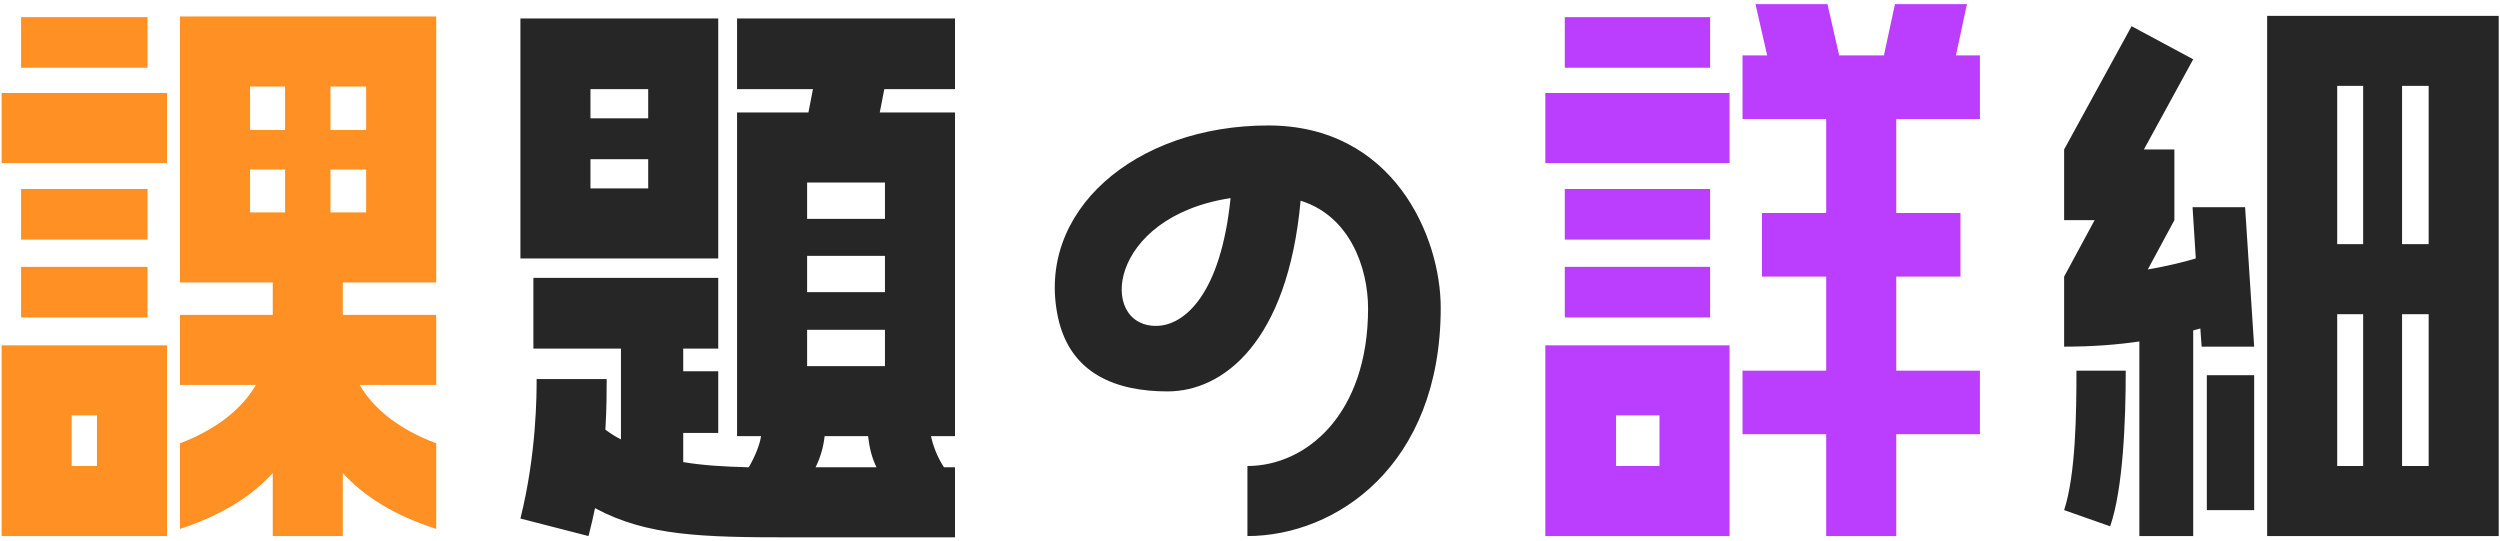
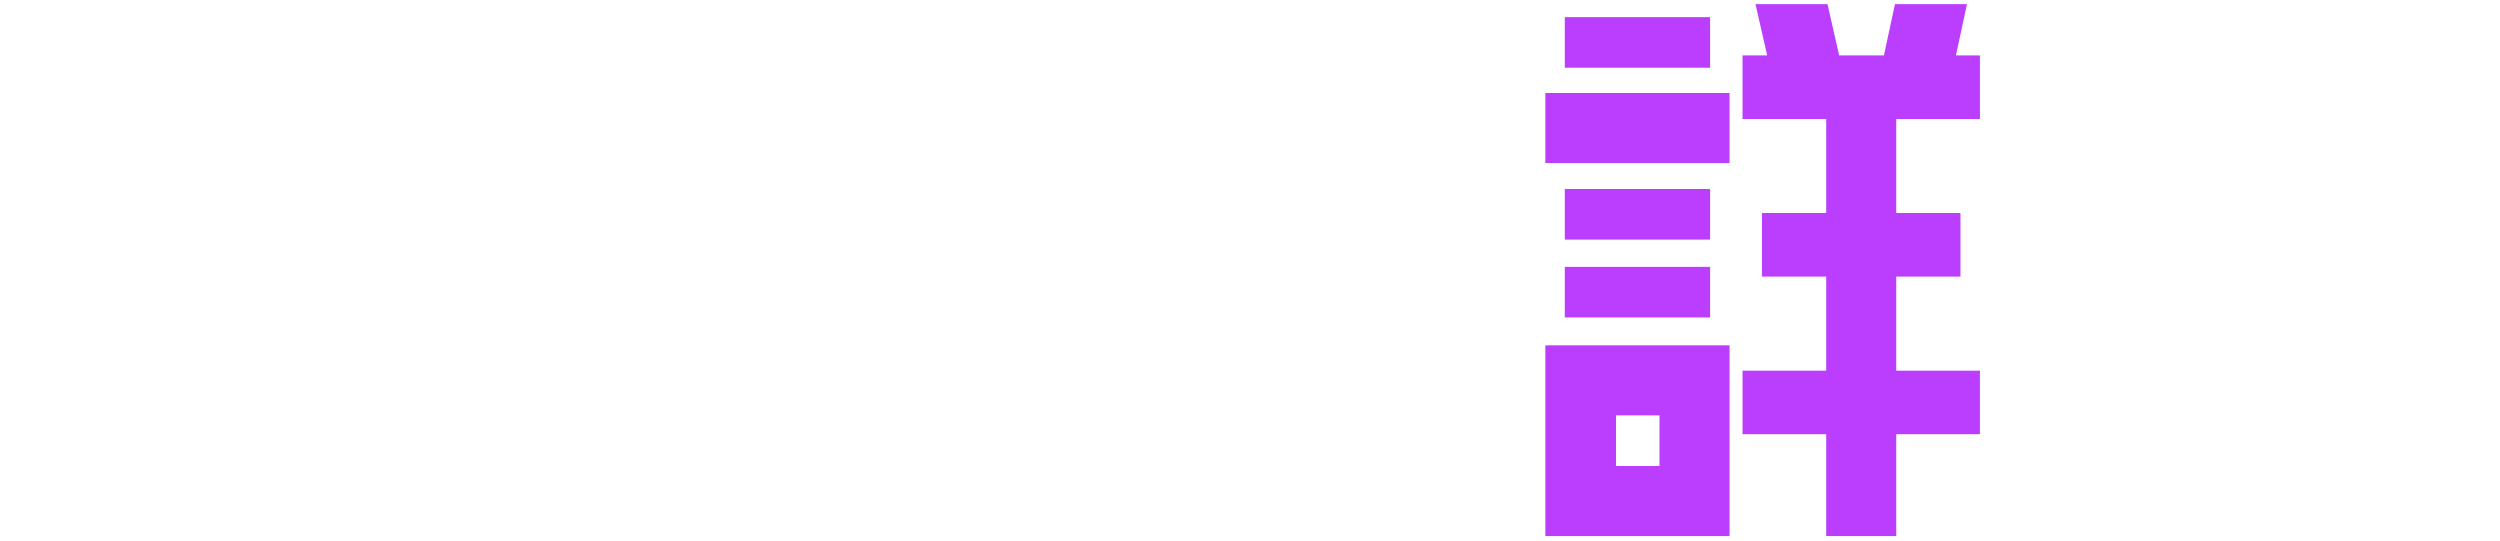
<svg xmlns="http://www.w3.org/2000/svg" width="370" height="80" viewBox="0 0 370 80" fill="none">
-   <path d="M40.368 41.8H26.64V2.44H64.56V41.8H50.736V46.6H64.56V56.968H53.232C55.344 60.616 59.184 63.592 64.56 65.608V78.28C58.32 76.264 53.904 73.48 50.736 70.024V79.336H40.368V70.024C37.2 73.48 32.784 76.264 26.64 78.28V65.608C31.92 63.592 35.76 60.616 37.872 56.968H26.64V46.6H40.368V41.8ZM3.12 2.536H21.84V10.024H3.12V2.536ZM42.192 12.808H37.008V19.24H42.192V12.808ZM54.192 12.808H48.912V19.24H54.192V12.808ZM0.24 13.768H24.72V24.136H0.24V13.768ZM42.192 25.096H37.008V31.432H42.192V25.096ZM54.192 25.096H48.912V31.432H54.192V25.096ZM3.12 27.976H21.84V35.464H3.12V27.976ZM21.84 46.984H3.12V39.496H21.84V46.984ZM0.24 51.112H24.72V79.336H0.24V51.112ZM10.608 68.968H14.352V61.48H10.608V68.968Z" fill="#FF9124" />
-   <path d="M106.301 38.248H77.021V2.728H106.301V38.248ZM120.317 13.192H109.085V2.728H141.341V13.192H130.877L130.205 16.648H141.341V64.552H137.789C138.077 65.896 138.653 67.528 139.709 69.16H141.341V79.528H117.245C103.901 79.528 95.741 79.336 88.061 75.208C87.773 76.552 87.485 77.896 87.101 79.336L77.021 76.744C79.421 67.144 79.421 58.312 79.421 56.104H89.789C89.789 57.832 89.789 60.424 89.597 63.592C90.365 64.168 91.133 64.648 91.901 65.032V51.592H78.941V41.128H106.301V51.592H101.117V54.952H106.301V64.072H101.117V68.392C103.997 68.872 107.069 69.064 110.813 69.16C111.773 67.528 112.445 65.8 112.637 64.552H109.085V16.648H119.645L120.317 13.192ZM95.933 13.192H87.389V17.512H95.933V13.192ZM95.933 23.56H87.389V27.88H95.933V23.56ZM130.973 32.392V27.016H119.453V32.392H130.973ZM119.453 43.24H130.973V37.864H119.453V43.24ZM119.453 54.184H130.973V48.808H119.453V54.184ZM120.701 69.16H129.725C129.053 67.816 128.669 66.28 128.477 64.552H122.045C121.853 66.28 121.373 67.816 120.701 69.16ZM187.691 18.568C206.219 18.568 213.227 34.984 213.227 45.544C213.227 68.968 197.675 79.336 184.619 79.336V68.968C193.355 68.968 202.475 61.288 202.475 45.64C202.475 39.784 199.883 32.008 192.491 29.704C190.571 50.728 180.971 57.928 172.811 57.928C165.323 57.928 158.411 55.432 156.587 46.984C153.227 31.336 167.915 18.568 187.691 18.568ZM171.083 48.232C175.307 48.232 180.683 43.528 182.123 29.32C163.883 32.104 162.539 48.232 171.083 48.232ZM369.81 79.336H335.538V2.344H369.81V79.336ZM324.978 38.248L324.498 30.664H332.274L333.618 51.304H325.842L325.65 48.616L324.594 48.904V79.336H316.626V50.536C313.362 51.016 309.714 51.304 305.49 51.304V40.936L310.002 32.584H305.49V22.12L315.474 3.88L324.594 8.776L317.298 22.12H321.81V32.584L317.874 39.88C320.658 39.4 323.058 38.824 324.978 38.248ZM349.746 12.712H345.906V36.136H349.746V12.712ZM359.442 12.712H355.506V36.136H359.442V12.712ZM349.746 46.504H345.906V68.968H349.746V46.504ZM359.442 46.504H355.506V68.968H359.442V46.504ZM312.306 77.896L305.49 75.496C307.218 70.216 307.314 61.096 307.314 54.856H314.61C314.61 62.248 314.226 72.328 312.306 77.896ZM333.618 75.496H326.61V55.528H333.618V75.496Z" fill="#262626" />
  <path d="M280.453 0.616H291.109L289.477 8.2H293.029V17.608H280.645V31.528H290.149V40.936H280.645V54.856H293.029V64.264H280.645V79.336H270.277V64.264H257.893V54.856H270.277V40.936H260.773V31.528H270.277V17.608H257.893V8.2H261.541L259.813 0.616H270.469L272.197 8.2H278.821L280.453 0.616ZM253.093 2.536V10.024H231.589V2.536H253.093ZM255.973 24.136H228.709V13.768H255.973V24.136ZM231.589 27.976H253.093V35.464H231.589V27.976ZM253.093 46.984H231.589V39.496H253.093V46.984ZM255.973 79.336H228.709V51.112H255.973V79.336ZM245.605 61.48H239.173V68.968H245.605V61.48Z" fill="#BB3EFF" />
</svg>